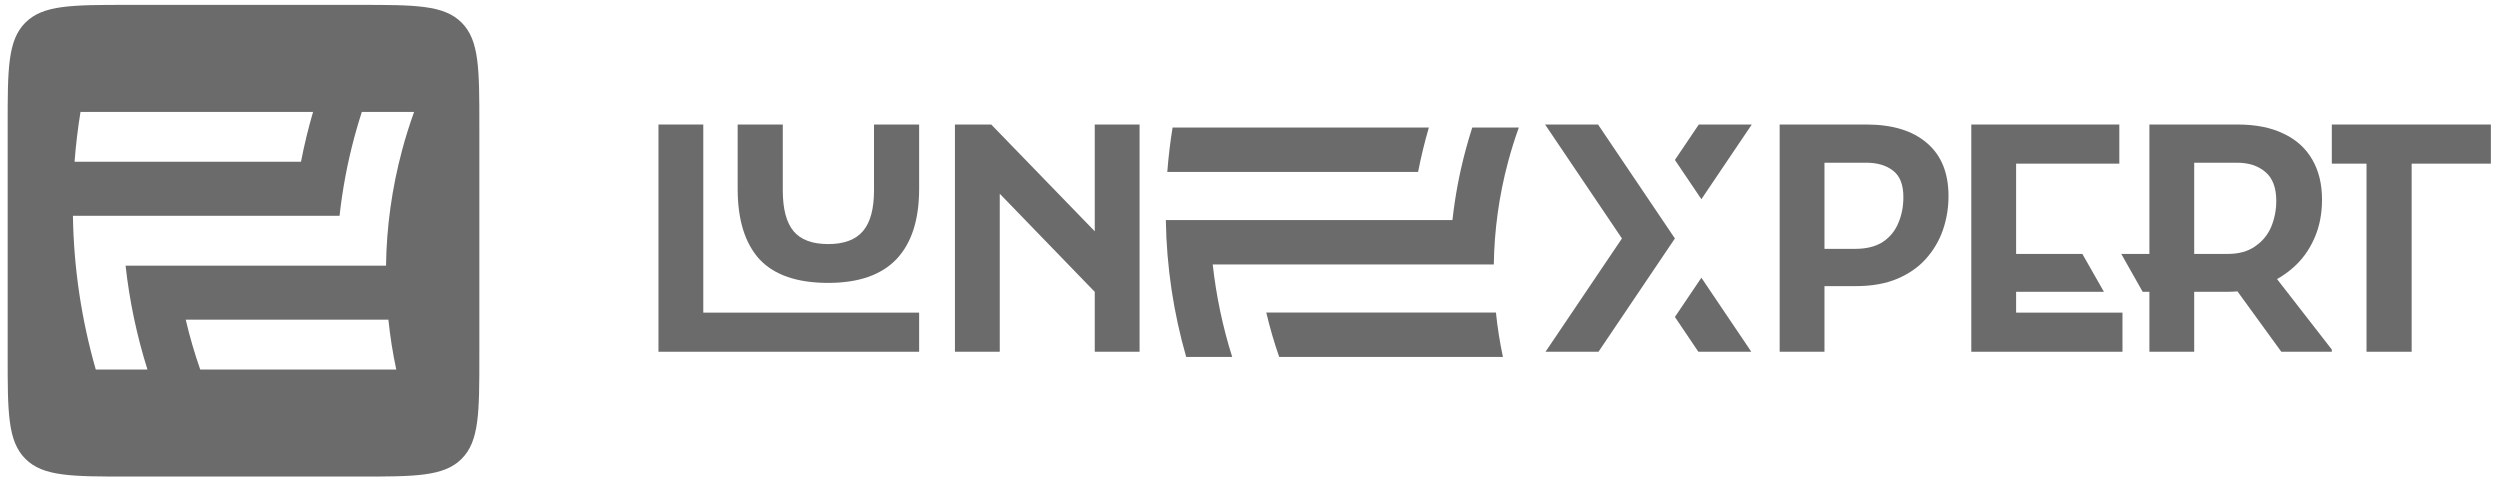
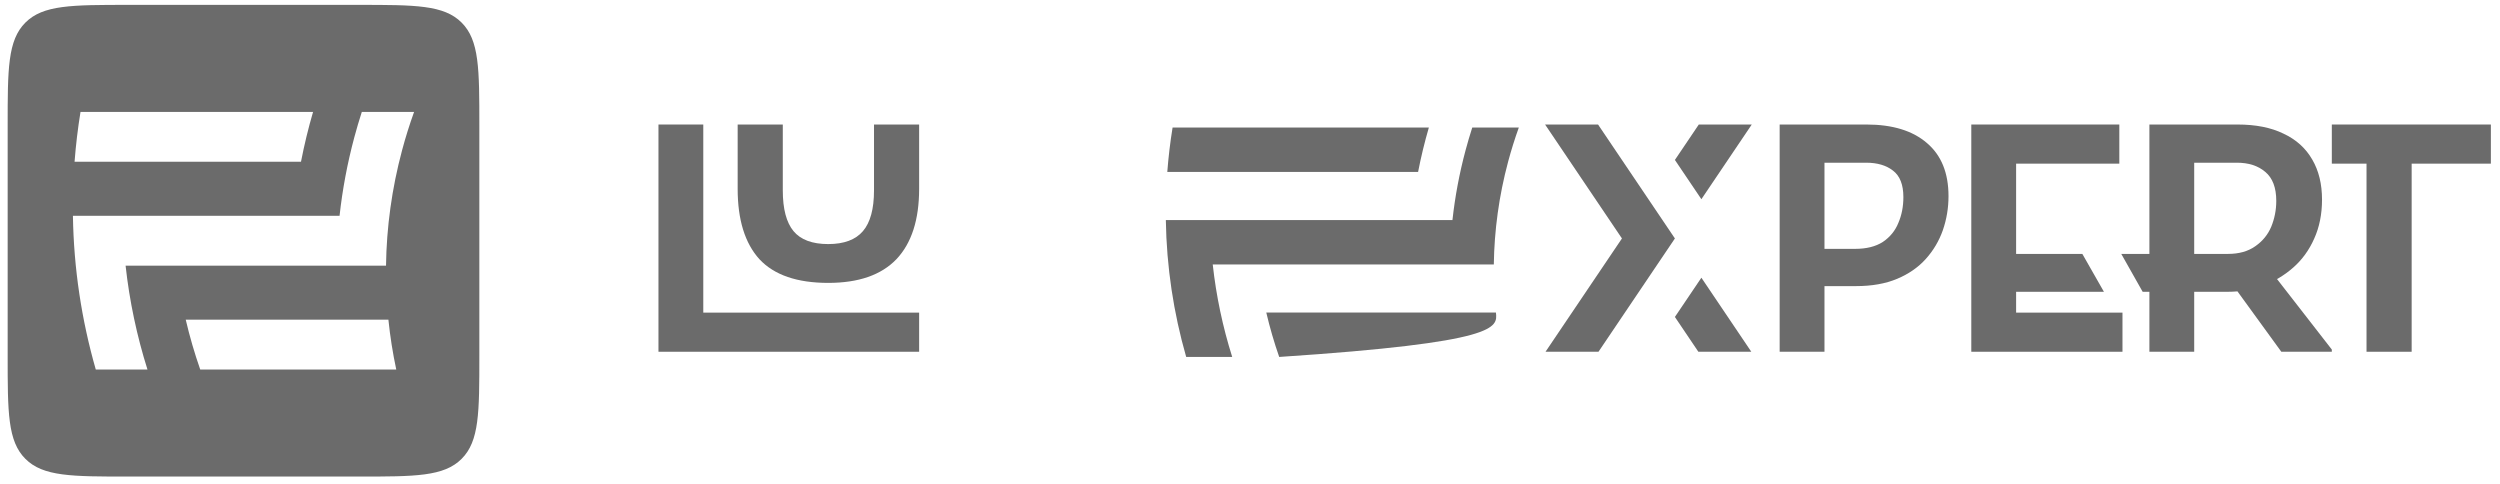
<svg xmlns="http://www.w3.org/2000/svg" width="248" height="48" viewBox="0 0 248 48" fill="none">
  <path fill-rule="evenodd" clip-rule="evenodd" d="M2.518 2.242C0.76 3.999 0.76 6.828 0.76 12.484V35.275C0.76 40.931 0.76 43.76 2.518 45.517C4.275 47.275 7.104 47.275 12.761 47.275H35.551C41.208 47.275 44.036 47.275 45.793 45.517C47.551 43.76 47.551 40.931 47.551 35.275V12.484C47.551 6.828 47.551 3.999 45.793 2.242C44.036 0.484 41.208 0.484 35.551 0.484H12.761C7.104 0.484 4.275 0.484 2.518 2.242ZM33.684 21.405H7.234C7.315 26.624 8.093 31.747 9.501 36.655H14.628C13.577 33.321 12.845 29.871 12.458 26.351H38.293C38.345 22.563 38.864 18.721 39.889 14.895C40.235 13.602 40.632 12.338 41.078 11.102H35.892C35.624 11.931 35.376 12.772 35.147 13.624C34.453 16.217 33.968 18.817 33.684 21.405ZM31.056 11.102H12.965H7.986C7.718 12.753 7.522 14.403 7.397 16.047H29.858C30.183 14.37 30.584 12.721 31.056 11.102ZM18.424 31.709H38.529C38.7 33.378 38.961 35.029 39.308 36.655H34.298H19.862C19.299 35.043 18.818 33.393 18.424 31.709Z" fill="#6B6B6B" />
  <path d="M65.32 34.894L65.32 12.352L69.766 12.352L69.766 31.012H91.178V34.894H65.32Z" fill="#6B6B6B" />
  <path d="M73.176 12.352L77.653 12.352V18.89C77.653 20.726 78.008 22.073 78.717 22.928C79.427 23.784 80.575 24.212 82.161 24.212C83.727 24.212 84.875 23.784 85.605 22.928C86.336 22.073 86.701 20.726 86.701 18.89V12.352L91.178 12.352V18.733C91.178 21.801 90.427 24.128 88.924 25.715C87.421 27.28 85.167 28.063 82.161 28.063C79.072 28.063 76.797 27.28 75.336 25.715C73.896 24.128 73.176 21.801 73.176 18.733V12.352Z" fill="#6B6B6B" />
-   <path d="M94.73 34.894V12.352L98.33 12.352L110.259 24.656V30.667L97.923 17.924L99.176 17.424V34.894H94.73ZM108.6 34.894V12.352L113.046 12.352V34.894H108.6Z" fill="#6B6B6B" />
  <path d="M141.742 12.652L116.32 12.652C116.081 14.123 115.907 15.592 115.796 17.056H140.675C140.965 15.563 141.322 14.094 141.742 12.652Z" fill="#6B6B6B" />
  <path d="M144.083 21.829H115.651C115.722 26.476 116.416 31.038 117.67 35.409H122.235C121.299 32.44 120.647 29.368 120.303 26.233H148.187C148.234 22.86 148.695 19.438 149.608 16.03C149.917 14.88 150.27 13.753 150.667 12.652L146.048 12.652C145.81 13.391 145.589 14.14 145.386 14.899C144.767 17.208 144.336 19.523 144.083 21.829Z" fill="#6B6B6B" />
-   <path d="M148.397 31.005H125.616C125.967 32.504 126.396 33.974 126.897 35.409H149.091C148.782 33.961 148.55 32.491 148.397 31.005Z" fill="#6B6B6B" />
+   <path d="M148.397 31.005H125.616C125.967 32.504 126.396 33.974 126.897 35.409C148.782 33.961 148.55 32.491 148.397 31.005Z" fill="#6B6B6B" />
  <path d="M153.316 34.894L160.897 23.655L153.272 12.352L158.526 12.352L166.15 23.655L158.57 34.894H153.316Z" fill="#6B6B6B" />
  <path d="M168.777 27.549L166.15 31.443L168.477 34.894H173.73L168.777 27.549Z" fill="#6B6B6B" />
  <path d="M168.777 19.761L166.15 15.867L168.521 12.352L173.775 12.352L168.777 19.761Z" fill="#6B6B6B" />
  <path d="M178.984 28.382V24.687H184.025C185.152 24.687 186.07 24.458 186.78 23.998C187.49 23.518 188.001 22.892 188.314 22.12C188.648 21.348 188.815 20.492 188.815 19.553C188.815 18.321 188.471 17.444 187.782 16.923C187.114 16.401 186.227 16.14 185.121 16.14H178.984V12.352H185.152C187.74 12.352 189.744 12.967 191.163 14.199C192.582 15.409 193.292 17.163 193.292 19.459C193.292 20.628 193.104 21.755 192.729 22.84C192.353 23.904 191.789 24.854 191.038 25.689C190.286 26.524 189.337 27.181 188.189 27.662C187.041 28.142 185.684 28.382 184.119 28.382H178.984ZM176.542 34.894V12.352H180.988V34.894H176.542Z" fill="#6B6B6B" />
  <path d="M195.553 34.894V12.352H199.999V34.894H195.553ZM197.995 34.894V31.012H210.55V34.894H197.995ZM197.995 16.234V12.352H210.237V16.234L197.995 16.234Z" fill="#6B6B6B" />
  <path d="M199.647 28.945V25.188H206.568L208.709 28.945H212.552L210.43 25.188H213.22H221.015C222.101 25.188 222.998 24.938 223.708 24.437C224.438 23.936 224.971 23.289 225.305 22.496C225.639 21.681 225.806 20.826 225.806 19.928C225.806 18.613 225.44 17.653 224.71 17.048C224 16.443 223.061 16.14 221.892 16.14H215.662V12.352H221.955C223.771 12.352 225.294 12.654 226.526 13.259C227.778 13.844 228.728 14.7 229.375 15.827C230.022 16.933 230.345 18.259 230.345 19.803C230.345 21.243 230.084 22.537 229.563 23.685C229.062 24.812 228.373 25.762 227.496 26.534C226.62 27.307 225.628 27.901 224.522 28.319C223.416 28.736 222.247 28.945 221.015 28.945H213.22H212.552H208.709H199.647ZM213.22 34.894V28.945V25.188V12.352L217.665 12.352V34.894H213.22ZM226.307 34.894L221.235 27.912L225.524 27.223L231.316 34.675V34.894H226.307Z" fill="#6B6B6B" />
  <path d="M247.094 12.352V16.234L247.094 16.234L239.236 16.234V34.894L234.759 34.894V16.234L231.316 16.234L231.316 12.352L247.094 12.352L247.094 12.352Z" fill="#6B6B6B" />
</svg>